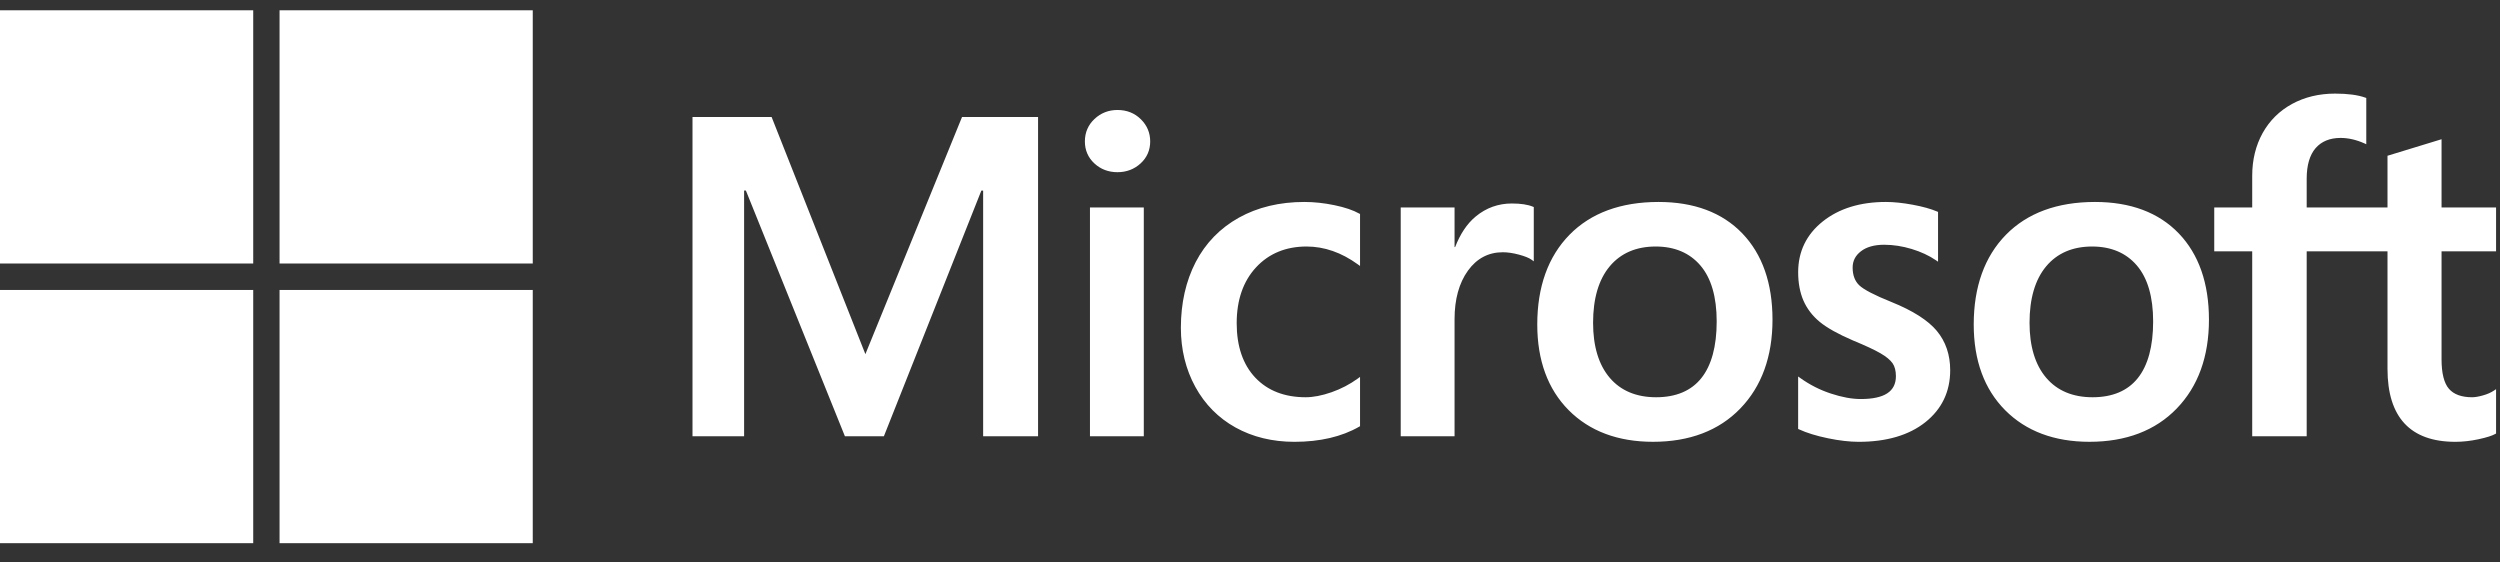
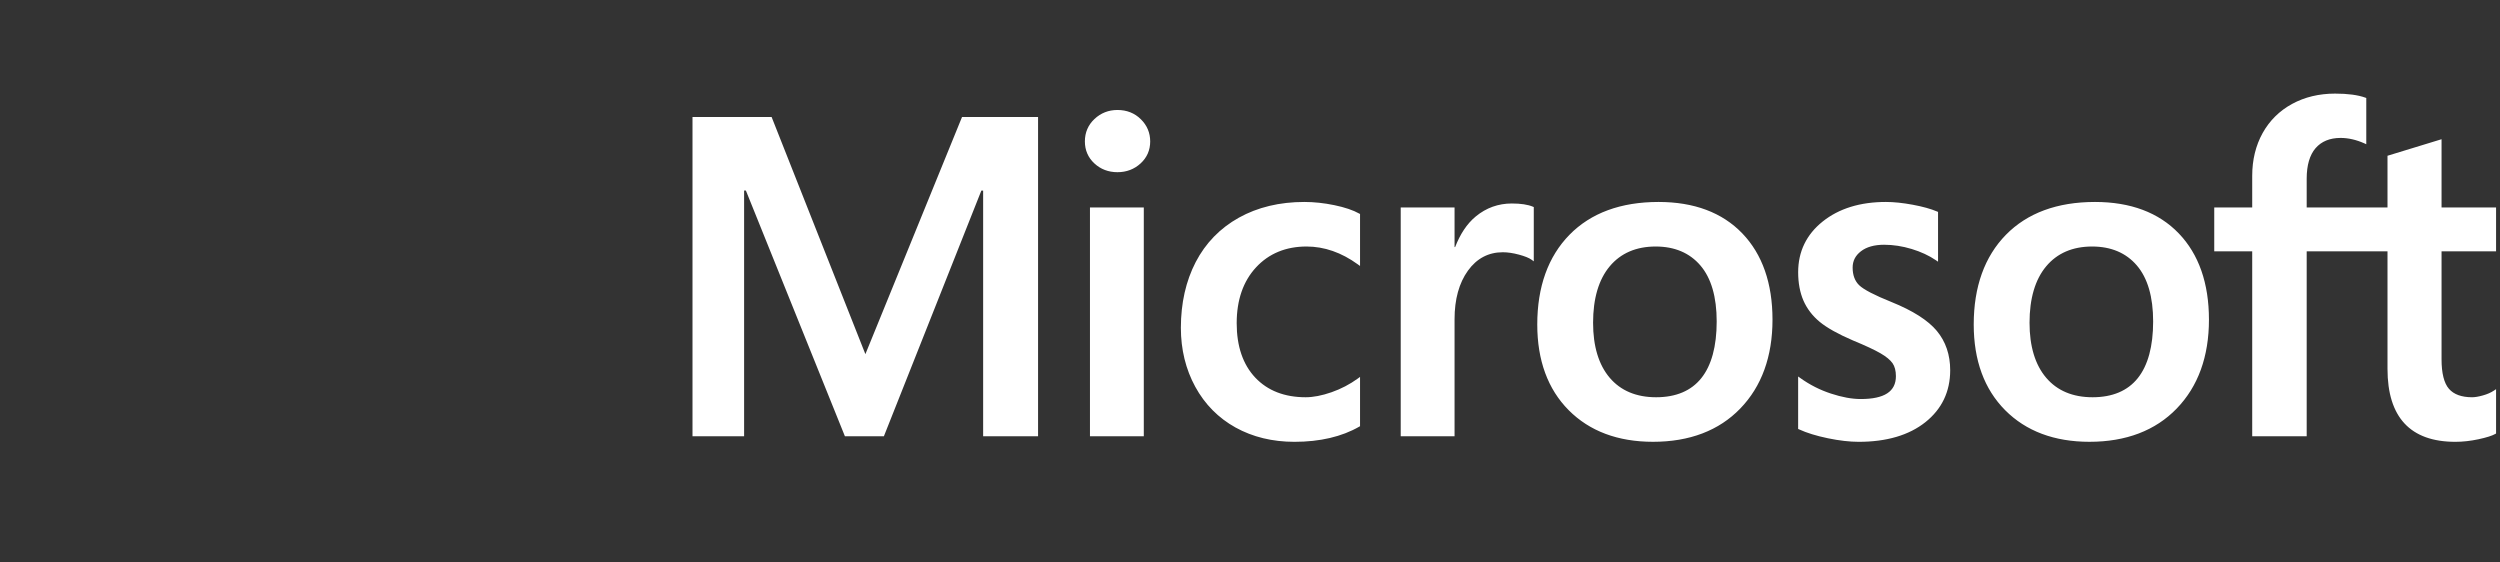
<svg xmlns="http://www.w3.org/2000/svg" width="129" height="29" viewBox="0 0 129 29" fill="none">
  <rect x="0" y="0" width="129" height="29" fill="#333333" stroke="none" />
  <path d="M128.797 12.97V10.705H125.984V7.184L125.89 7.213L123.248 8.021L123.195 8.037V10.705H119.025V9.219C119.025 8.527 119.18 7.997 119.485 7.644C119.788 7.295 120.221 7.117 120.774 7.117C121.171 7.117 121.582 7.211 121.996 7.395L122.1 7.442V5.056L122.051 5.038C121.665 4.899 121.14 4.83 120.489 4.83C119.668 4.83 118.923 5.008 118.273 5.362C117.622 5.716 117.111 6.222 116.752 6.865C116.395 7.508 116.214 8.25 116.214 9.071V10.705H114.255V12.97H116.214V22.513H119.025V12.97H123.195V19.034C123.195 21.532 124.373 22.798 126.697 22.798C127.079 22.798 127.48 22.753 127.891 22.665C128.308 22.575 128.593 22.485 128.76 22.39L128.797 22.368V20.081L128.683 20.157C128.53 20.259 128.34 20.342 128.117 20.404C127.894 20.467 127.707 20.498 127.562 20.498C127.018 20.498 126.615 20.352 126.365 20.062C126.113 19.77 125.984 19.259 125.984 18.545V12.97H128.797ZM107.976 20.498C106.955 20.498 106.151 20.16 105.584 19.494C105.013 18.824 104.724 17.868 104.724 16.655C104.724 15.403 105.013 14.423 105.584 13.741C106.151 13.064 106.948 12.72 107.953 12.72C108.928 12.72 109.704 13.048 110.26 13.696C110.819 14.348 111.102 15.32 111.102 16.587C111.102 17.869 110.836 18.854 110.31 19.512C109.788 20.166 109.002 20.498 107.976 20.498ZM108.101 10.421C106.154 10.421 104.607 10.991 103.505 12.116C102.403 13.242 101.844 14.799 101.844 16.745C101.844 18.594 102.389 20.081 103.465 21.165C104.541 22.248 106.005 22.797 107.816 22.797C109.704 22.797 111.219 22.219 112.321 21.078C113.423 19.939 113.982 18.396 113.982 16.495C113.982 14.617 113.458 13.119 112.424 12.043C111.39 10.966 109.935 10.421 108.101 10.421ZM97.311 10.421C95.986 10.421 94.891 10.759 94.054 11.427C93.212 12.099 92.785 12.98 92.785 14.047C92.785 14.601 92.877 15.094 93.058 15.511C93.241 15.93 93.523 16.299 93.898 16.609C94.271 16.916 94.846 17.238 95.608 17.565C96.248 17.829 96.726 18.052 97.029 18.227C97.326 18.399 97.536 18.572 97.655 18.741C97.77 18.906 97.829 19.132 97.829 19.41C97.829 20.204 97.235 20.59 96.012 20.59C95.559 20.59 95.042 20.495 94.475 20.308C93.913 20.124 93.382 19.855 92.901 19.51L92.784 19.426V22.134L92.827 22.153C93.225 22.337 93.727 22.492 94.318 22.614C94.908 22.736 95.444 22.798 95.91 22.798C97.347 22.798 98.504 22.457 99.349 21.785C100.199 21.109 100.63 20.207 100.63 19.104C100.63 18.308 100.398 17.625 99.941 17.075C99.487 16.529 98.699 16.027 97.6 15.584C96.725 15.233 96.164 14.941 95.933 14.717C95.71 14.501 95.596 14.195 95.596 13.808C95.596 13.464 95.736 13.189 96.023 12.967C96.312 12.743 96.715 12.629 97.22 12.629C97.688 12.629 98.167 12.703 98.644 12.848C99.12 12.993 99.539 13.187 99.888 13.425L100.003 13.503V10.935L99.959 10.916C99.637 10.778 99.212 10.66 98.696 10.564C98.182 10.469 97.716 10.421 97.311 10.421ZM85.455 20.498C84.434 20.498 83.629 20.16 83.062 19.494C82.492 18.824 82.203 17.869 82.203 16.655C82.203 15.403 82.492 14.423 83.063 13.741C83.63 13.064 84.427 12.72 85.432 12.72C86.407 12.72 87.183 13.048 87.739 13.696C88.298 14.348 88.581 15.32 88.581 16.587C88.581 17.869 88.314 18.854 87.788 19.512C87.266 20.166 86.481 20.498 85.455 20.498ZM85.58 10.421C83.632 10.421 82.086 10.991 80.984 12.116C79.882 13.242 79.323 14.799 79.323 16.745C79.323 18.595 79.868 20.081 80.944 21.165C82.02 22.248 83.484 22.797 85.295 22.797C87.182 22.797 88.698 22.219 89.8 21.078C90.902 19.939 91.461 18.396 91.461 16.495C91.461 14.617 90.937 13.119 89.903 12.043C88.868 10.966 87.414 10.421 85.58 10.421ZM75.055 12.75V10.705H72.277V22.513H75.055V16.473C75.055 15.445 75.287 14.602 75.747 13.964C76.201 13.335 76.805 13.016 77.543 13.016C77.793 13.016 78.074 13.057 78.378 13.139C78.679 13.22 78.897 13.308 79.026 13.4L79.143 13.485V10.685L79.098 10.665C78.839 10.556 78.473 10.5 78.01 10.5C77.312 10.5 76.688 10.725 76.153 11.166C75.683 11.554 75.344 12.086 75.084 12.75H75.055ZM67.303 10.421C66.029 10.421 64.892 10.694 63.926 11.232C62.957 11.772 62.208 12.543 61.698 13.523C61.191 14.501 60.933 15.643 60.933 16.916C60.933 18.032 61.183 19.056 61.676 19.958C62.17 20.862 62.87 21.569 63.755 22.06C64.639 22.549 65.66 22.798 66.791 22.798C68.111 22.798 69.238 22.534 70.142 22.013L70.178 21.992V19.448L70.062 19.533C69.652 19.831 69.195 20.069 68.703 20.241C68.212 20.412 67.764 20.498 67.372 20.498C66.282 20.498 65.407 20.157 64.772 19.485C64.136 18.812 63.813 17.867 63.813 16.677C63.813 15.48 64.149 14.511 64.813 13.795C65.474 13.082 66.35 12.72 67.418 12.72C68.331 12.72 69.22 13.029 70.062 13.64L70.178 13.724V11.043L70.141 11.022C69.824 10.845 69.392 10.698 68.856 10.587C68.322 10.476 67.799 10.421 67.303 10.421ZM59.02 10.705H56.242V22.513H59.02V10.705ZM57.66 5.675C57.203 5.675 56.804 5.831 56.476 6.139C56.147 6.448 55.98 6.838 55.98 7.297C55.98 7.749 56.145 8.132 56.471 8.433C56.795 8.733 57.195 8.885 57.66 8.885C58.125 8.885 58.526 8.733 58.854 8.433C59.183 8.132 59.35 7.75 59.35 7.297C59.35 6.854 59.188 6.468 58.867 6.152C58.547 5.835 58.14 5.675 57.66 5.675ZM50.73 9.834V22.513H53.564V6.037H49.641L44.654 18.274L39.815 6.037H35.733V22.512H38.396V9.833H38.488L43.598 22.513H45.608L50.638 9.834H50.73Z" fill="#FFFFFF" />
-   <path d="M13.066 13.597H0V0.531H13.066V13.597Z" fill="#FFFFFF" />
-   <path d="M27.49 13.597H14.425V0.531H27.49V13.597Z" fill="#FFFFFF" />
-   <path d="M13.066 28.028H0V14.962H13.066V28.028Z" fill="#FFFFFF" />
-   <path d="M27.49 28.028H14.425V14.962H27.49V28.028Z" fill="#FFFFFF" />
</svg>